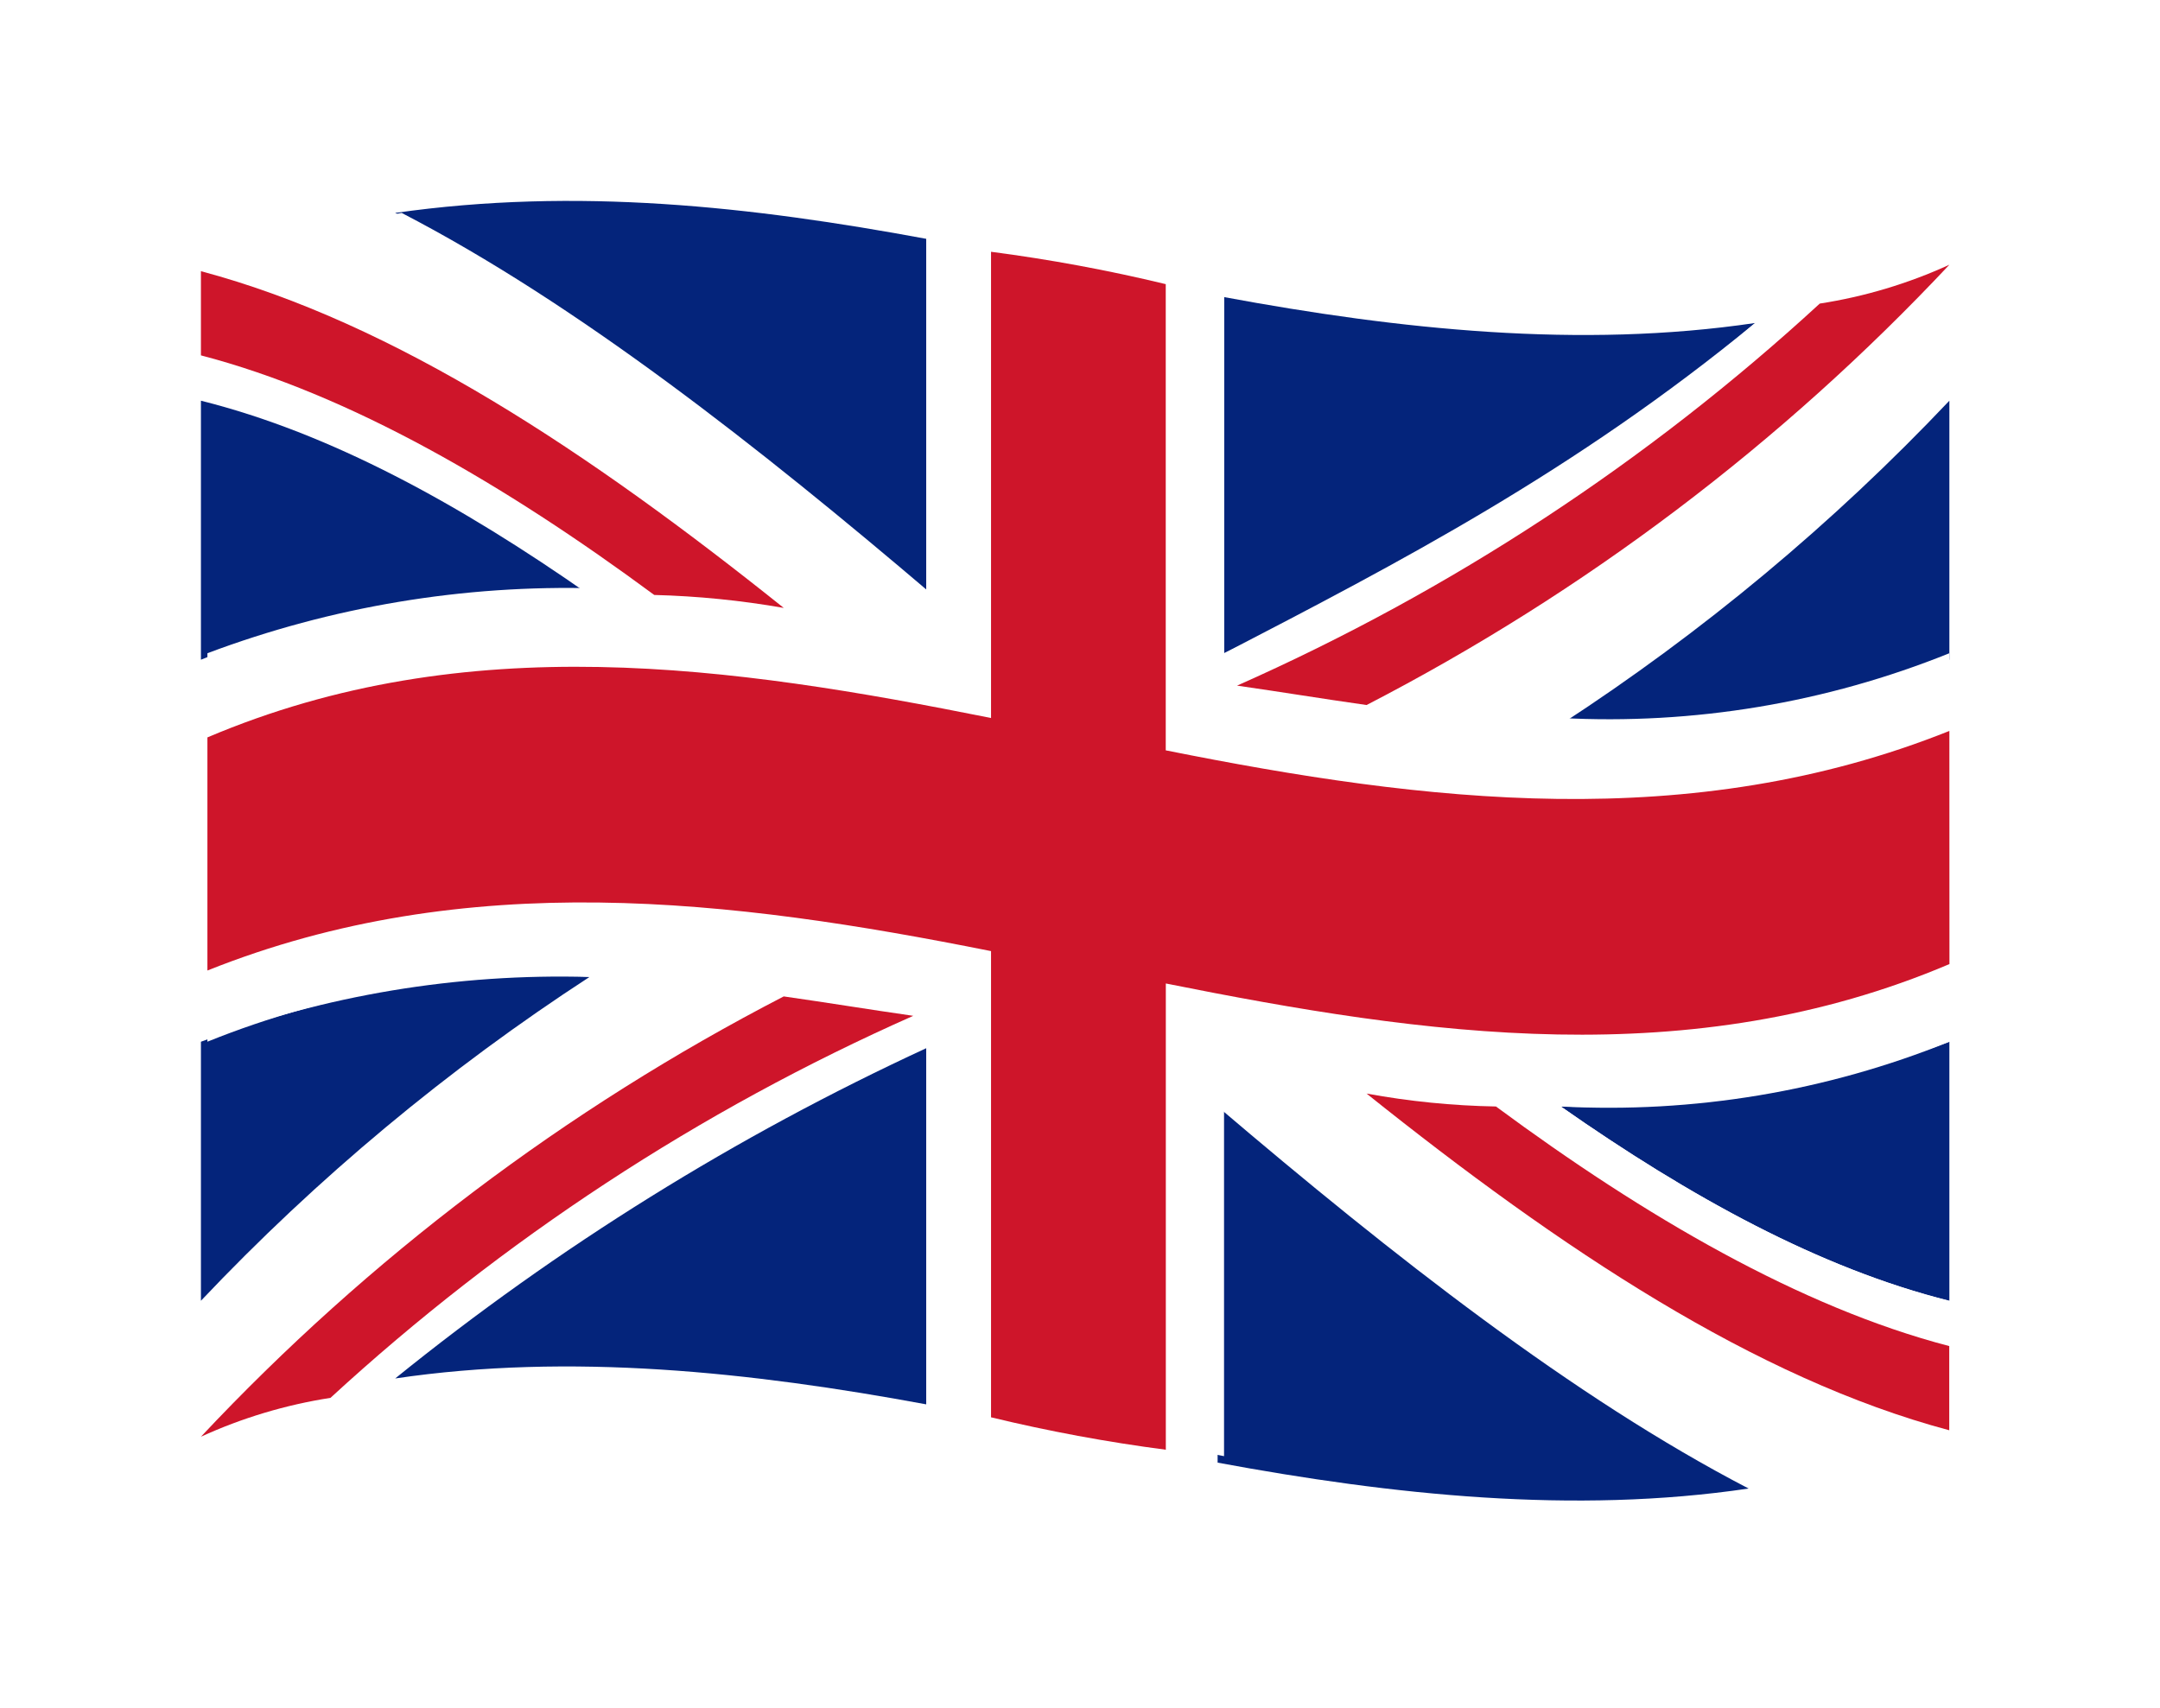
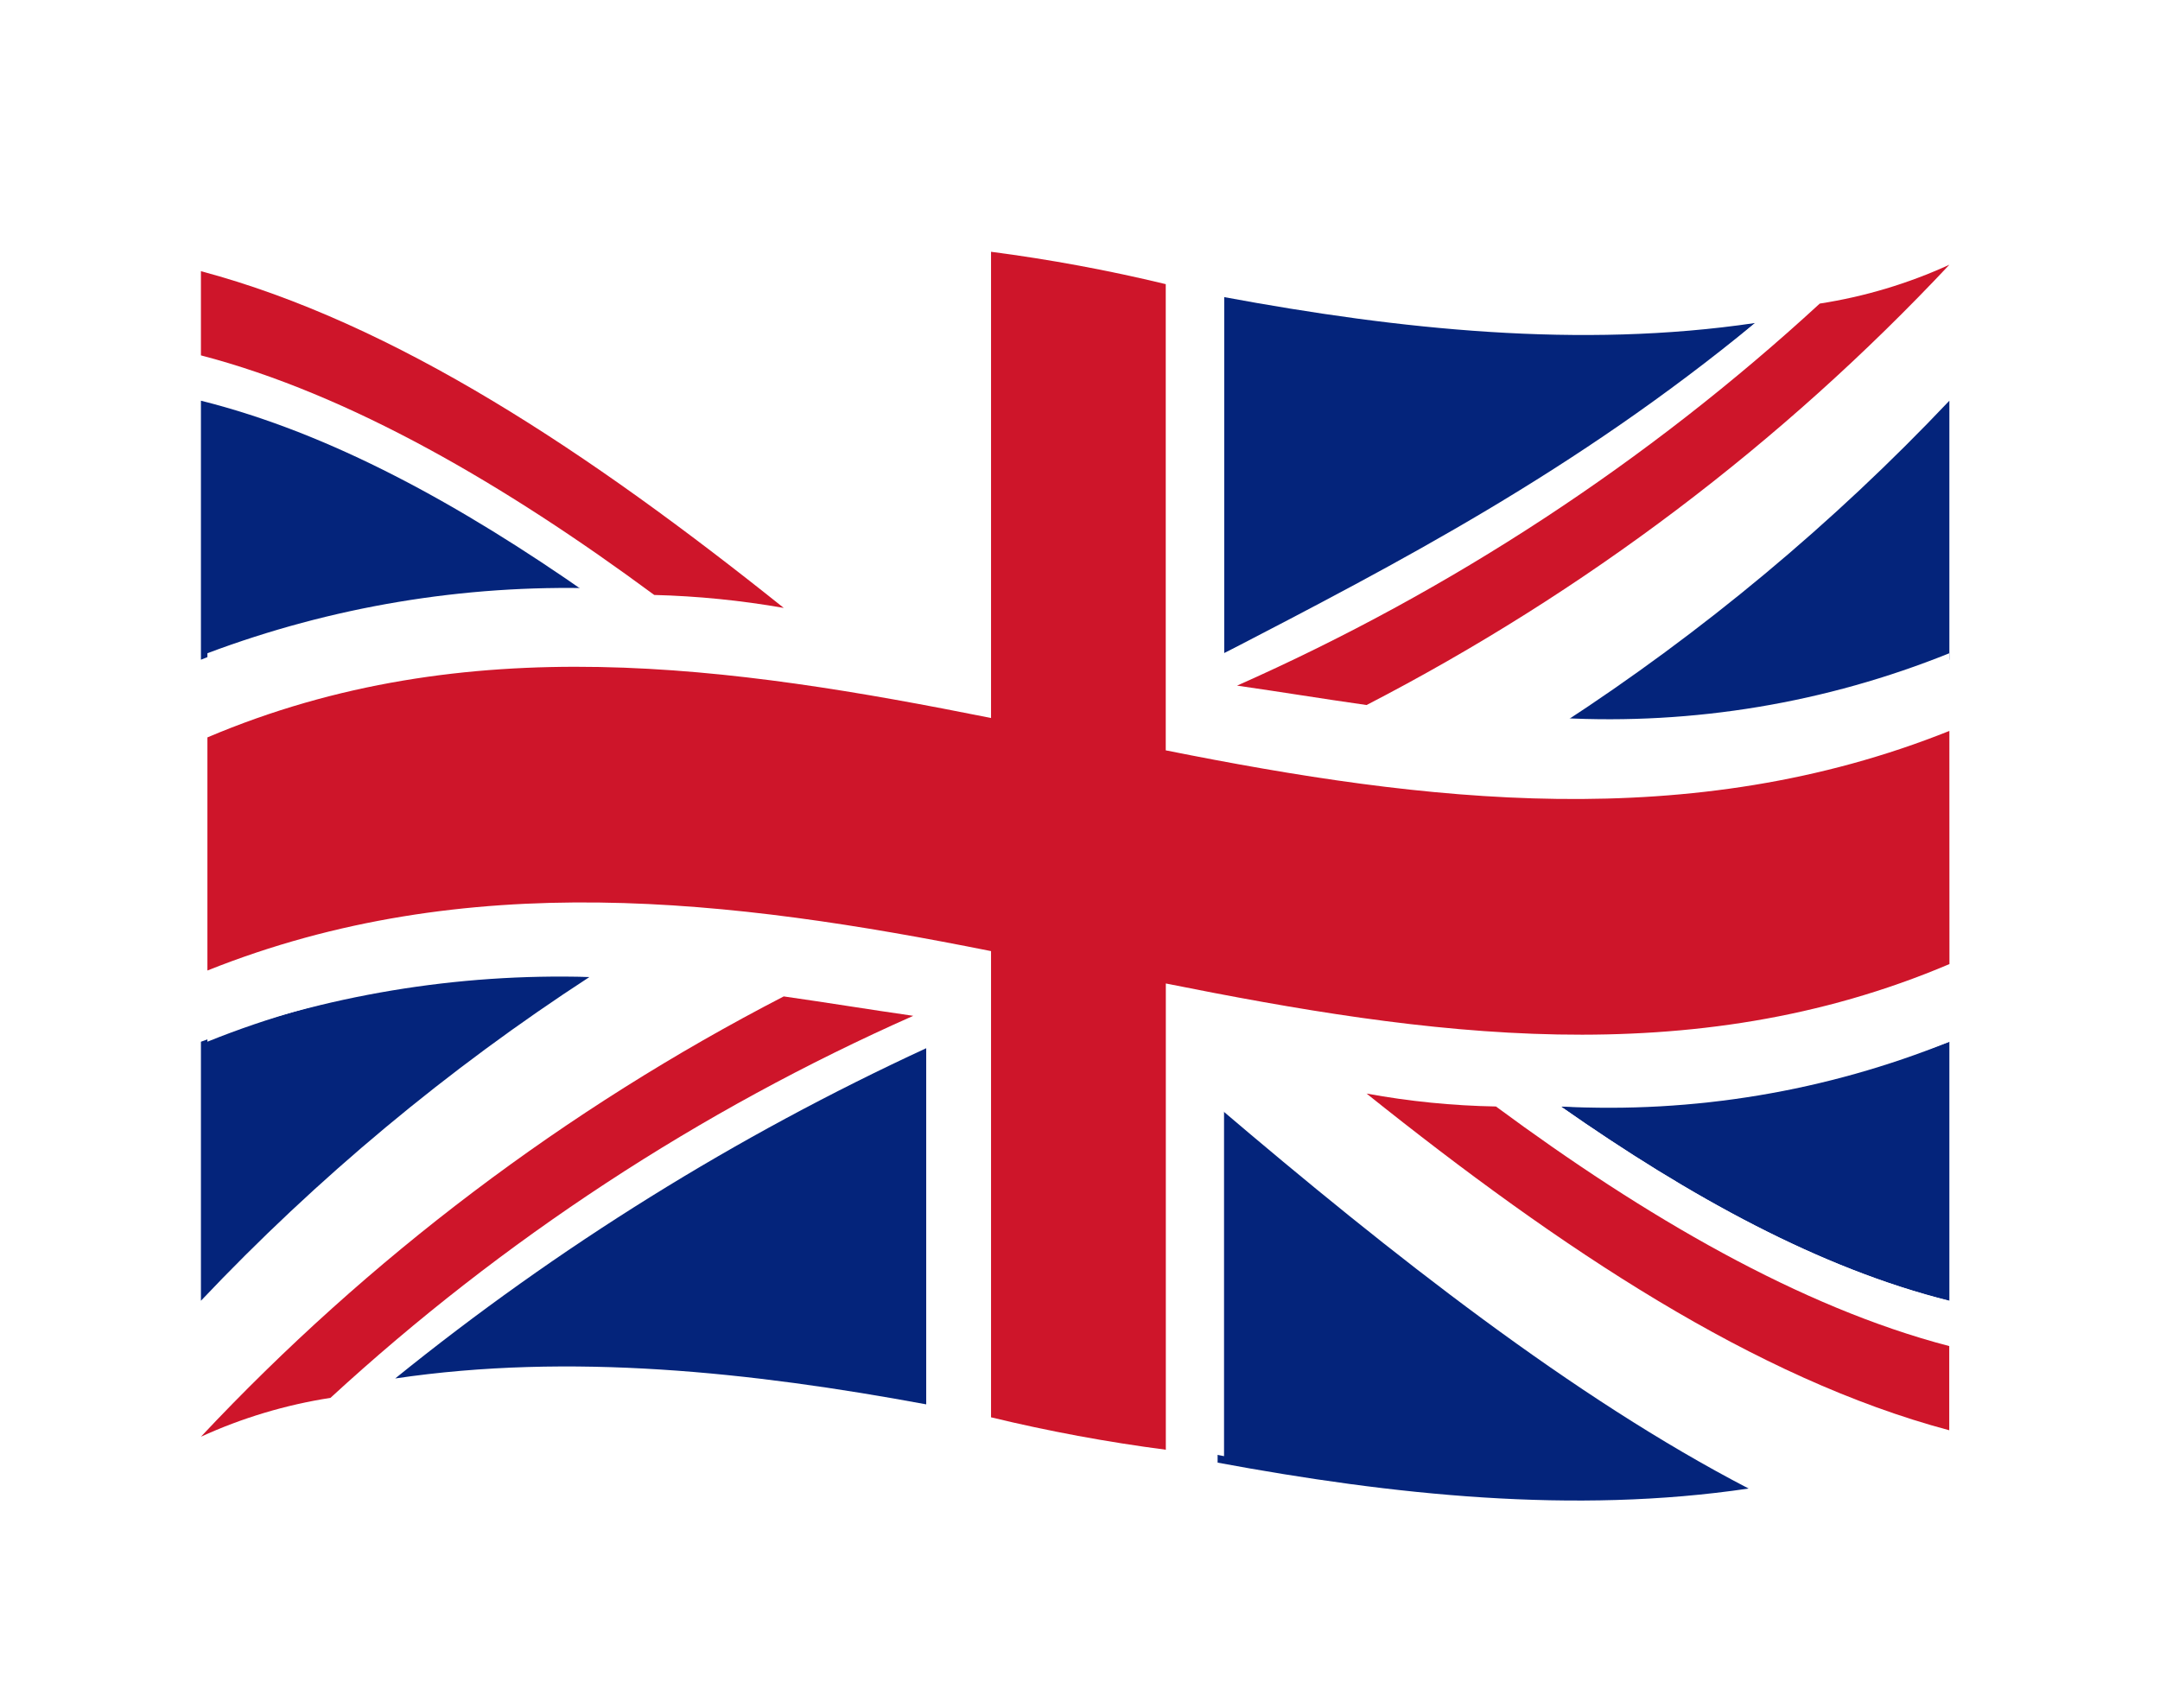
<svg xmlns="http://www.w3.org/2000/svg" width="86" height="68" viewBox="0 0 86 68" fill="none">
  <g filter="url(#filter0_d_4861_1856)">
    <path d="M8 37.48V47.793C12.63 42.901 17.823 38.574 23.47 34.902C18.195 34.75 12.941 35.625 8 37.48Z" fill="#04247B" />
-     <path d="M36.877 5.509C29.916 4.22 22.954 3.446 15.735 4.478C22.696 8.085 29.916 13.759 36.877 19.685V5.509Z" fill="#04247B" />
    <path d="M8 11.955V22.268C12.907 20.29 18.187 19.41 23.47 19.69C18.313 16.08 13.157 13.244 8 11.955Z" fill="#04247B" />
    <path d="M77.614 22.268V11.955C72.984 16.847 67.791 21.174 62.144 24.846C67.41 24.871 72.641 24 77.614 22.268Z" fill="#04247B" />
    <path d="M69.879 8.861C62.918 9.893 55.698 9.119 48.737 7.83V22.011C55.698 18.401 62.66 14.791 69.879 8.861Z" fill="#04247B" />
    <path d="M77.614 47.793V37.48C72.707 39.459 67.427 40.339 62.144 40.058C67.301 43.668 72.457 46.504 77.614 47.793Z" fill="#04247B" />
    <path d="M15.735 50.887C22.696 49.856 29.916 50.629 36.877 51.918V37.738C29.313 41.231 22.212 45.647 15.735 50.887Z" fill="#04247B" />
    <path d="M48.479 54.239C55.44 55.528 62.66 56.302 69.621 55.27C62.66 51.658 55.44 45.988 48.479 40.058C48.479 44.699 48.479 49.598 48.479 54.239Z" fill="#04247B" />
    <path d="M54.409 39.543C56.113 39.843 57.837 40.015 59.566 40.059C65.496 44.442 71.684 48.052 77.614 49.599V47.799C72.458 46.504 67.301 43.668 62.144 40.058C67.419 40.21 72.674 39.334 77.614 37.478V22.01C72.707 23.989 67.427 24.869 62.144 24.588C67.791 20.916 72.984 16.589 77.614 11.697V6.541C70.933 13.661 63.087 19.59 54.414 24.073C52.614 23.815 51.062 23.557 49.257 23.3C56.992 19.433 64.727 15.307 72.457 8.346C71.684 8.604 70.657 8.604 69.879 8.862C62.918 14.792 55.698 18.662 48.737 22.011V7.83L37.137 5.51V19.69C30.173 13.76 22.958 8.088 15.993 4.478C13.356 4.924 10.767 5.614 8.258 6.541C15.993 8.604 23.728 13.76 31.458 19.948C29.754 19.649 28.03 19.476 26.301 19.432C20.863 15.265 14.764 12.041 8.258 9.892V11.692C13.415 12.981 18.571 15.817 23.728 19.427C18.453 19.276 13.198 20.154 8.258 22.01V37.478C13.165 35.5 18.445 34.62 23.728 34.9C18.081 38.573 12.888 42.901 8.258 47.793V52.95C14.939 45.83 22.785 39.901 31.458 35.417C33.258 35.675 34.81 35.933 36.615 36.19C28.88 40.057 21.145 44.183 13.415 51.144C14.188 50.886 15.215 50.886 15.993 50.628C22.958 44.699 30.173 40.832 37.135 37.478V51.661L48.735 53.981V39.8C55.696 45.73 62.916 51.4 69.877 55.012C72.514 54.567 75.103 53.876 77.612 52.949C69.879 50.887 62.144 45.731 54.409 39.543Z" fill="white" />
    <path d="M8 10.15C13.93 11.697 20.118 15.307 26.048 19.69C27.777 19.734 29.501 19.907 31.205 20.206C23.47 14.017 15.735 8.861 8 6.798V10.15Z" fill="#CE152A" />
    <path d="M54.409 39.543C62.144 45.731 69.879 50.887 77.609 52.95V49.598C71.679 48.051 65.491 44.441 59.561 40.058C57.833 40.027 56.109 39.855 54.409 39.543Z" fill="#CE152A" />
    <path d="M49.253 23.3C51.053 23.558 52.605 23.816 54.41 24.073C63.085 19.59 70.932 13.661 77.614 6.541C75.973 7.292 74.236 7.812 72.453 8.088C65.601 14.39 57.764 19.529 49.253 23.3Z" fill="#CE152A" />
    <path d="M36.361 36.448C34.561 36.19 33.009 35.932 31.204 35.675C22.529 40.158 14.682 46.087 8 53.207C9.64 52.457 11.375 51.937 13.157 51.66C20.01 45.358 27.848 40.219 36.361 36.448Z" fill="#CE152A" />
    <path d="M77.614 25.104C67.301 29.229 56.73 27.94 46.414 25.877V7.314C44.12 6.76 41.798 6.33 39.458 6.025V24.589C29.145 22.526 18.574 20.979 8.258 25.362V34.644C18.571 30.519 29.142 31.808 39.458 33.871V52.434C41.753 52.989 44.076 53.42 46.417 53.725V35.16C56.73 37.223 67.301 38.77 77.617 34.387L77.614 25.104Z" fill="#CE152A" />
  </g>
  <defs>
    <filter id="filter0_d_4861_1856" x="0" y="0" width="85.617" height="67.749" filterUnits="userSpaceOnUse" color-interpolation-filters="sRGB">
      <feFlood flood-opacity="0" result="BackgroundImageFix" />
      <feColorMatrix in="SourceAlpha" type="matrix" values="0 0 0 0 0 0 0 0 0 0 0 0 0 0 0 0 0 0 127 0" result="hardAlpha" />
      <feOffset dy="4" />
      <feGaussianBlur stdDeviation="4" />
      <feComposite in2="hardAlpha" operator="out" />
      <feColorMatrix type="matrix" values="0 0 0 0 0 0 0 0 0 0 0 0 0 0 0 0 0 0 0.16 0" />
      <feBlend mode="normal" in2="BackgroundImageFix" result="effect1_dropShadow_4861_1856" />
      <feBlend mode="normal" in="SourceGraphic" in2="effect1_dropShadow_4861_1856" result="shape" />
    </filter>
  </defs>
</svg>